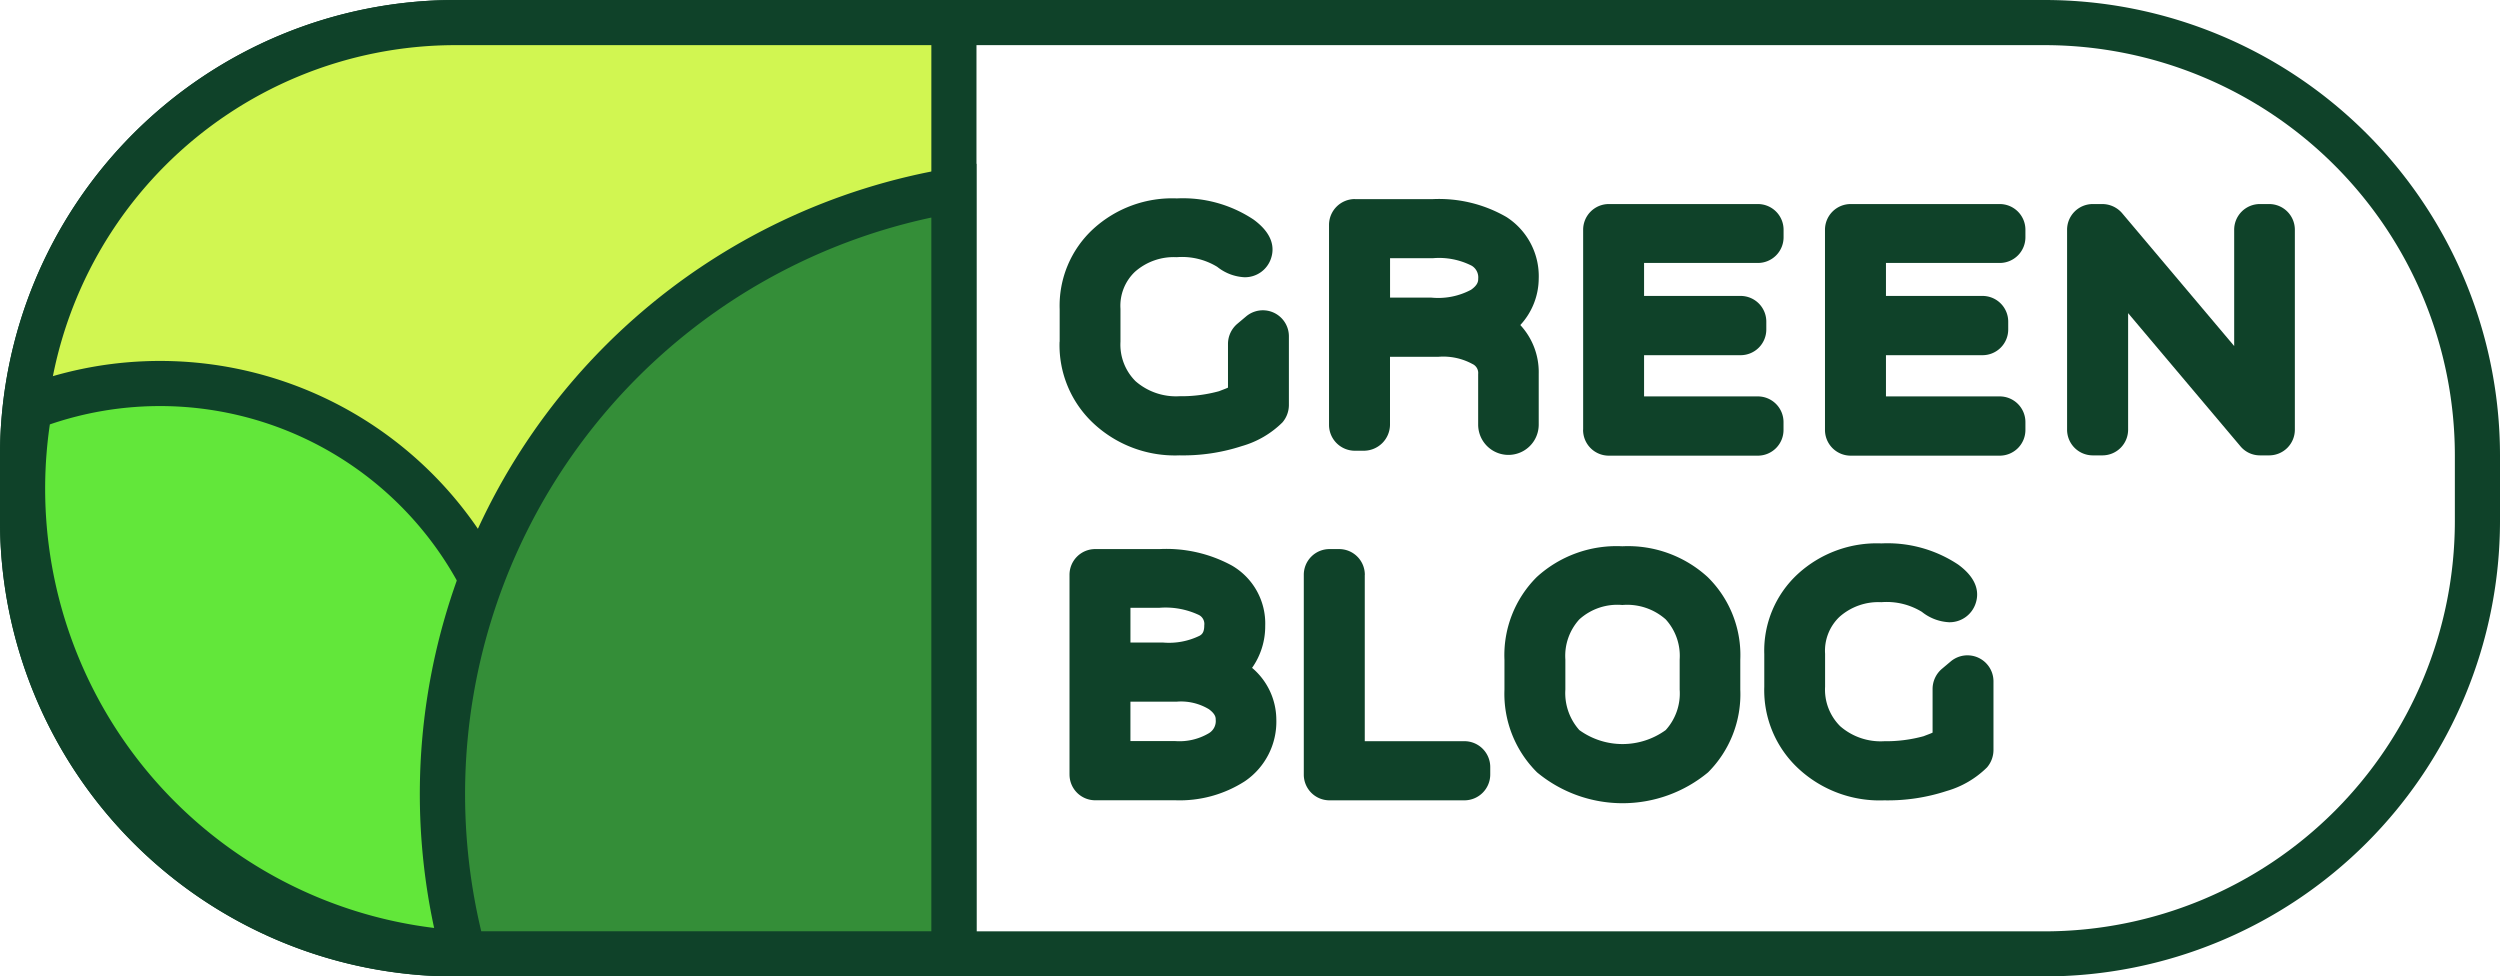
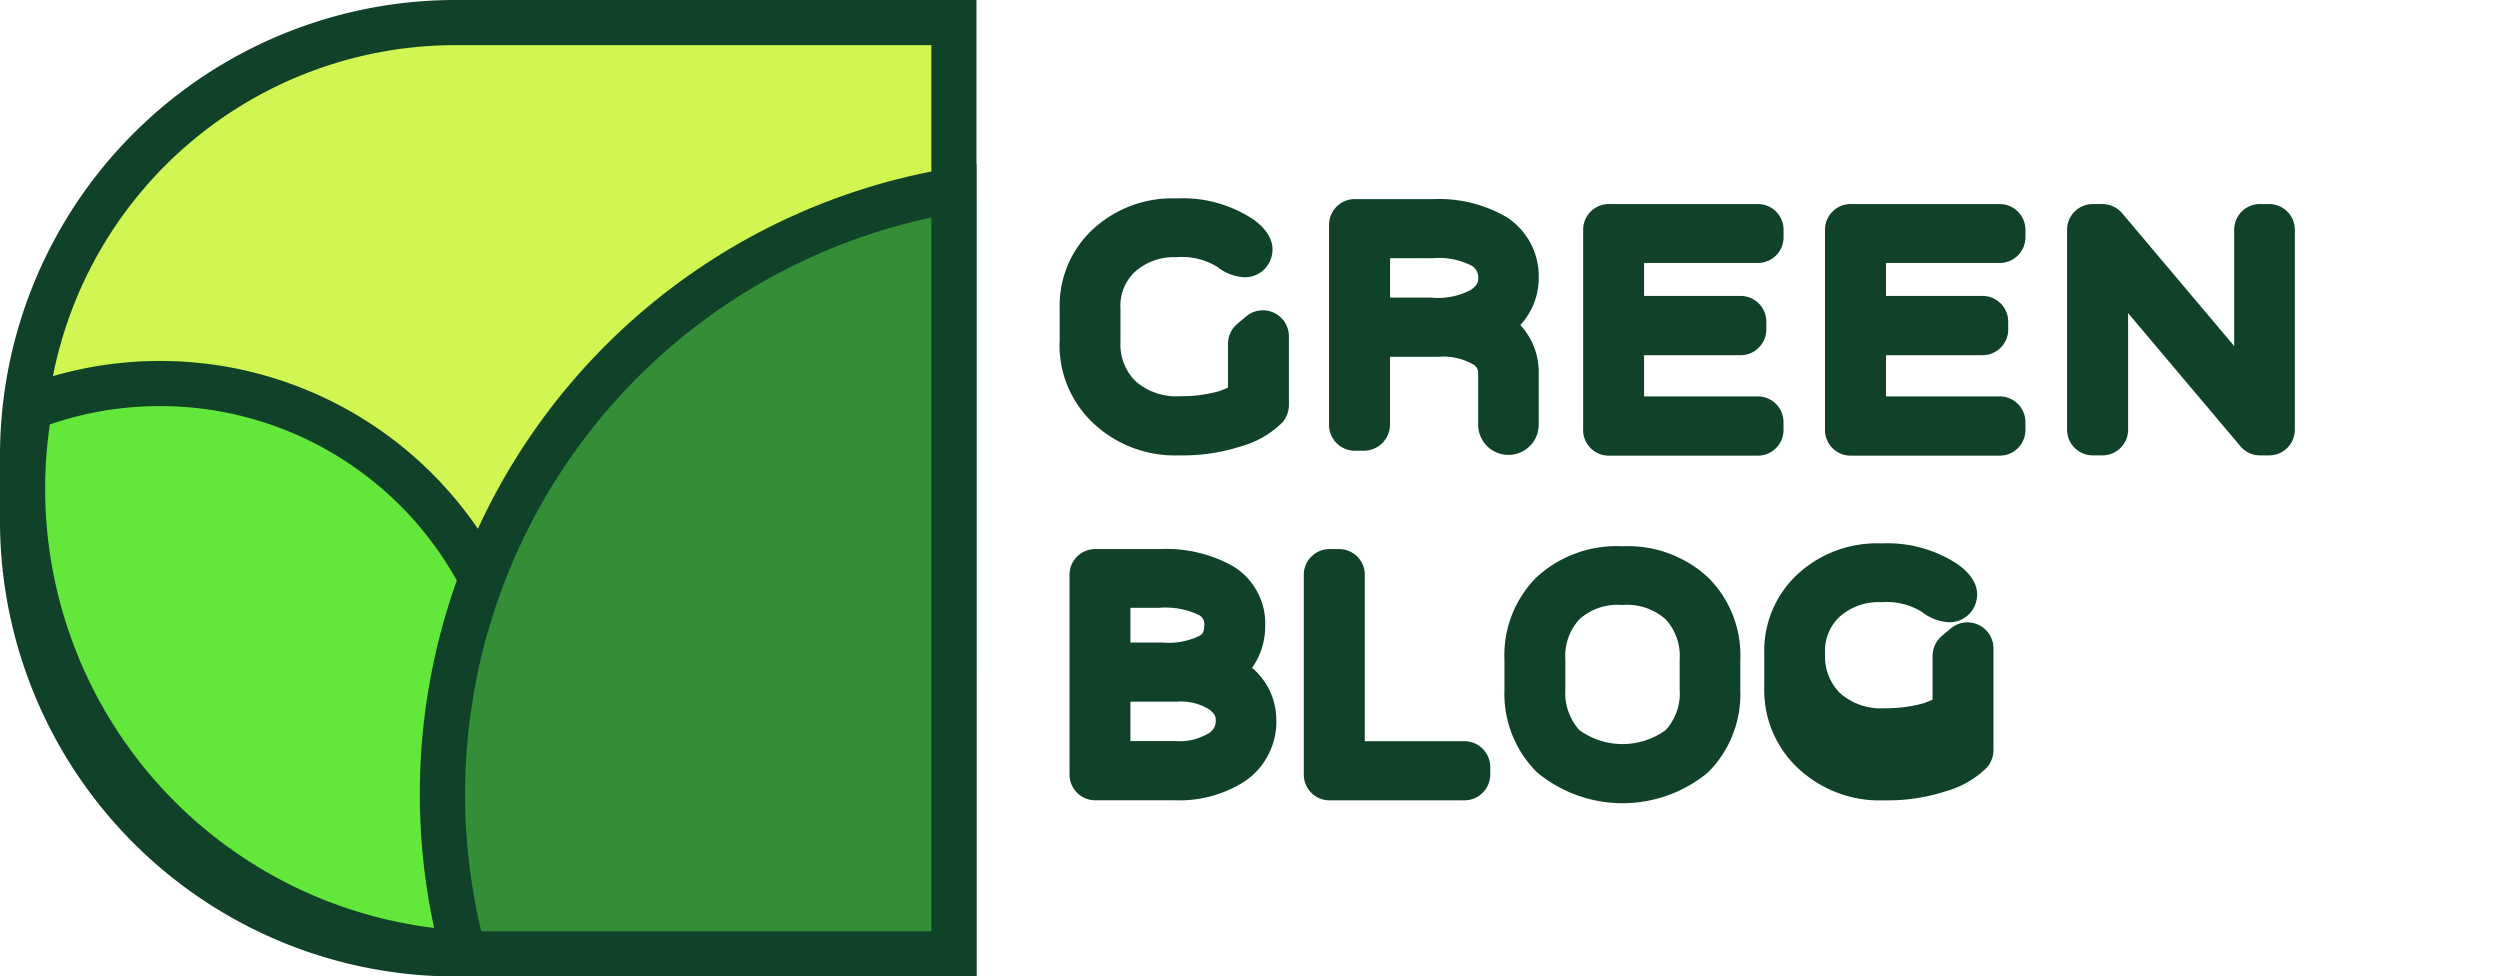
<svg xmlns="http://www.w3.org/2000/svg" width="174" height="67.963" viewBox="0 0 174 67.963">
  <defs>
    <clipPath id="clip-path">
      <rect id="Rectangle_2200" data-name="Rectangle 2200" width="174" height="67.963" fill="none" />
    </clipPath>
  </defs>
  <g id="Group_7532" data-name="Group 7532" transform="translate(12.023 0)">
    <g id="Group_7530" data-name="Group 7530" transform="translate(-12.023 0)">
      <g id="Group_7529" data-name="Group 7529" clip-path="url(#clip-path)">
        <path id="Path_17495" data-name="Path 17495" d="M185.863,44.775V42.506a7.251,7.251,0,0,1,2.344-5.586,8.138,8.138,0,0,1,5.811-2.12,8.885,8.885,0,0,1,5.337,1.471c1.4,1.023,1.446,2.02,1.222,2.694a1.91,1.91,0,0,1-1.846,1.322,3.287,3.287,0,0,1-1.9-.723,4.689,4.689,0,0,0-2.819-.673,4.074,4.074,0,0,0-2.917,1.023,3.258,3.258,0,0,0-1,2.569v2.294a3.591,3.591,0,0,0,1.048,2.744,4.278,4.278,0,0,0,3.068,1.047,9.9,9.9,0,0,0,2.743-.349c.25-.1.474-.175.624-.25V44.9a1.843,1.843,0,0,1,.648-1.371l.623-.524a1.811,1.811,0,0,1,2.968,1.372V49.19a1.867,1.867,0,0,1-.449,1.2,6.554,6.554,0,0,1-2.818,1.646,13.146,13.146,0,0,1-4.339.648,8.3,8.3,0,0,1-5.961-2.195,7.437,7.437,0,0,1-2.394-5.711" transform="translate(-112.11 -20.991)" fill="#0f4229" />
        <path id="Path_17496" data-name="Path 17496" d="M234.919,34.926h5.412a9.378,9.378,0,0,1,5.137,1.247,4.892,4.892,0,0,1,2.244,4.29,4.814,4.814,0,0,1-1.272,3.217V43.7a4.822,4.822,0,0,1,1.272,3.367v3.566a2.107,2.107,0,1,1-4.215-.025V47.1a.687.687,0,0,0-.4-.7,4.237,4.237,0,0,0-2.369-.5h-3.367v4.738a1.826,1.826,0,0,1-1.821,1.8h-.623a1.8,1.8,0,0,1-1.8-1.8V36.722a1.8,1.8,0,0,1,1.8-1.8m5.312,6.858A4.865,4.865,0,0,0,243,41.236c.5-.349.5-.624.5-.773a.948.948,0,0,0-.449-.9,5.011,5.011,0,0,0-2.718-.524h-2.968v2.743Z" transform="translate(-140.617 -21.067)" fill="#0f4229" />
        <path id="Path_17497" data-name="Path 17497" d="M277.68,51.493V37.6a1.788,1.788,0,0,1,1.8-1.8h10.35a1.788,1.788,0,0,1,1.8,1.8v.5a1.788,1.788,0,0,1-1.8,1.8H281.92v2.295h6.708a1.788,1.788,0,0,1,1.8,1.8v.524a1.788,1.788,0,0,1-1.8,1.8H281.92v2.869h7.906a1.788,1.788,0,0,1,1.8,1.8v.524a1.788,1.788,0,0,1-1.8,1.8h-10.35a1.788,1.788,0,0,1-1.8-1.8" transform="translate(-167.493 -21.598)" fill="#0f4229" />
        <path id="Path_17498" data-name="Path 17498" d="M320.1,51.493V37.6a1.788,1.788,0,0,1,1.8-1.8h10.35a1.788,1.788,0,0,1,1.8,1.8v.5a1.788,1.788,0,0,1-1.8,1.8h-7.906v2.295h6.709a1.788,1.788,0,0,1,1.8,1.8v.524a1.788,1.788,0,0,1-1.8,1.8h-6.709v2.869h7.906a1.788,1.788,0,0,1,1.8,1.8v.524a1.788,1.788,0,0,1-1.8,1.8H321.9a1.788,1.788,0,0,1-1.8-1.8" transform="translate(-193.081 -21.598)" fill="#0f4229" />
        <path id="Path_17499" data-name="Path 17499" d="M366.4,36.429l7.805,9.252V37.6a1.788,1.788,0,0,1,1.8-1.8h.623a1.788,1.788,0,0,1,1.8,1.8V51.492a1.788,1.788,0,0,1-1.8,1.8H376a1.762,1.762,0,0,1-1.372-.648l-7.805-9.252v8.1a1.788,1.788,0,0,1-1.8,1.8h-.648a1.788,1.788,0,0,1-1.8-1.8V37.6a1.788,1.788,0,0,1,1.8-1.8h.648a1.822,1.822,0,0,1,1.372.623" transform="translate(-218.706 -21.598)" fill="#0f4229" />
        <path id="Path_17500" data-name="Path 17500" d="M187.59,112V98.113a1.788,1.788,0,0,1,1.8-1.8h4.464a9.54,9.54,0,0,1,5.038,1.147,4.659,4.659,0,0,1,2.319,4.19,5.029,5.029,0,0,1-.923,2.943h.025a4.739,4.739,0,0,1,1.671,3.567,5.009,5.009,0,0,1-2.194,4.314,8.386,8.386,0,0,1-4.838,1.322h-5.561a1.788,1.788,0,0,1-1.8-1.8m9.377-10.374a.7.7,0,0,0-.374-.723,5.446,5.446,0,0,0-2.743-.5h-2.02v2.419h2.27a4.845,4.845,0,0,0,2.544-.474c.175-.1.324-.249.324-.723m-1.92,5.312H191.83v2.743h3.117a4.022,4.022,0,0,0,2.344-.548.984.984,0,0,0,.474-.948c0-.125,0-.374-.474-.723a3.764,3.764,0,0,0-2.244-.524" transform="translate(-113.152 -58.097)" fill="#0f4229" />
        <path id="Path_17501" data-name="Path 17501" d="M232.933,98.113v11.571h6.933a1.8,1.8,0,0,1,1.8,1.8V112a1.8,1.8,0,0,1-1.8,1.8h-9.377a1.788,1.788,0,0,1-1.8-1.8V98.113a1.788,1.788,0,0,1,1.8-1.8h.648a1.788,1.788,0,0,1,1.8,1.8" transform="translate(-137.945 -58.097)" fill="#0f4229" />
        <path id="Path_17502" data-name="Path 17502" d="M272.091,95.814a8.215,8.215,0,0,1,5.936,2.145,7.608,7.608,0,0,1,2.269,5.761v2.07a7.684,7.684,0,0,1-2.244,5.761,9.32,9.32,0,0,1-11.9,0,7.7,7.7,0,0,1-2.27-5.761v-2.07a7.682,7.682,0,0,1,2.245-5.761,8.236,8.236,0,0,1,5.96-2.145m3.99,7.881a3.767,3.767,0,0,0-.973-2.793,4.042,4.042,0,0,0-3.018-1,3.942,3.942,0,0,0-2.992,1,3.767,3.767,0,0,0-.973,2.793v2.095a3.87,3.87,0,0,0,.973,2.818,5.129,5.129,0,0,0,6.01,0,3.79,3.79,0,0,0,.973-2.818Z" transform="translate(-159.172 -57.794)" fill="#0f4229" />
-         <path id="Path_17503" data-name="Path 17503" d="M309.451,105.286v-2.269a7.251,7.251,0,0,1,2.344-5.586,8.138,8.138,0,0,1,5.811-2.12,8.886,8.886,0,0,1,5.337,1.471c1.4,1.023,1.446,2.02,1.222,2.694a1.909,1.909,0,0,1-1.846,1.322,3.289,3.289,0,0,1-1.9-.723,4.688,4.688,0,0,0-2.818-.673,4.076,4.076,0,0,0-2.918,1.023,3.259,3.259,0,0,0-1,2.569v2.294a3.591,3.591,0,0,0,1.048,2.744,4.277,4.277,0,0,0,3.067,1.047,9.9,9.9,0,0,0,2.743-.349c.25-.1.474-.175.624-.25v-3.067a1.844,1.844,0,0,1,.648-1.371l.623-.524a1.811,1.811,0,0,1,2.967,1.372V109.7a1.866,1.866,0,0,1-.449,1.2,6.554,6.554,0,0,1-2.818,1.646,13.148,13.148,0,0,1-4.34.648A8.3,8.3,0,0,1,311.845,111a7.437,7.437,0,0,1-2.394-5.711" transform="translate(-186.657 -57.49)" fill="#0f4229" />
-         <path id="Path_17504" data-name="Path 17504" d="M142.32,67.963H31.68A31.716,31.716,0,0,1,0,36.283v-4.6A31.715,31.715,0,0,1,31.68,0H142.32A31.715,31.715,0,0,1,174,31.679v4.6a31.715,31.715,0,0,1-31.68,31.68M31.68,3.142A28.57,28.57,0,0,0,3.142,31.679v4.6A28.57,28.57,0,0,0,31.68,64.822H142.32a28.571,28.571,0,0,0,28.538-28.538v-4.6A28.57,28.57,0,0,0,142.32,3.142Z" fill="#0f4229" />
+         <path id="Path_17503" data-name="Path 17503" d="M309.451,105.286v-2.269a7.251,7.251,0,0,1,2.344-5.586,8.138,8.138,0,0,1,5.811-2.12,8.886,8.886,0,0,1,5.337,1.471c1.4,1.023,1.446,2.02,1.222,2.694a1.909,1.909,0,0,1-1.846,1.322,3.289,3.289,0,0,1-1.9-.723,4.688,4.688,0,0,0-2.818-.673,4.076,4.076,0,0,0-2.918,1.023,3.259,3.259,0,0,0-1,2.569a3.591,3.591,0,0,0,1.048,2.744,4.277,4.277,0,0,0,3.067,1.047,9.9,9.9,0,0,0,2.743-.349c.25-.1.474-.175.624-.25v-3.067a1.844,1.844,0,0,1,.648-1.371l.623-.524a1.811,1.811,0,0,1,2.967,1.372V109.7a1.866,1.866,0,0,1-.449,1.2,6.554,6.554,0,0,1-2.818,1.646,13.148,13.148,0,0,1-4.34.648A8.3,8.3,0,0,1,311.845,111a7.437,7.437,0,0,1-2.394-5.711" transform="translate(-186.657 -57.49)" fill="#0f4229" />
        <path id="Path_17505" data-name="Path 17505" d="M68.781,68.781H36.37a32.411,32.411,0,1,1,0-64.822H68.781Z" transform="translate(-2.388 -2.388)" fill="#d1f651" />
        <path id="Path_17506" data-name="Path 17506" d="M67.963,67.963H31.68A31.716,31.716,0,0,1,0,36.283v-4.6A31.715,31.715,0,0,1,31.68,0H67.963ZM31.68,3.142A28.57,28.57,0,0,0,3.142,31.679v4.6A28.57,28.57,0,0,0,31.68,64.822H64.822V3.142Z" fill="#0f4229" />
        <path id="Path_17507" data-name="Path 17507" d="M38.743,92.487A25.222,25.222,0,0,0,4.451,68.953a32.376,32.376,0,0,0,29.773,37.935,25.1,25.1,0,0,0,4.52-14.4" transform="translate(-2.387 -40.573)" fill="#62e73a" />
        <path id="Path_17508" data-name="Path 17508" d="M32.618,106.125l-.884-.058A33.949,33.949,0,0,1,.516,66.295l.152-.876L1.5,65.1a26.792,26.792,0,0,1,36.429,25,26.63,26.63,0,0,1-4.8,15.3ZM3.469,67.724A30.8,30.8,0,0,0,31.043,102.86,23.493,23.493,0,0,0,34.785,90.1,23.651,23.651,0,0,0,3.469,67.724" transform="translate(0 -38.185)" fill="#0f4229" />
        <path id="Path_17509" data-name="Path 17509" d="M113.209,33.389a42.6,42.6,0,0,0-34.13,53.1q.854.045,1.719.046h32.411Z" transform="translate(-46.816 -20.14)" fill="#348e38" />
        <path id="Path_17510" data-name="Path 17510" d="M112.392,85.289H78.41c-.579,0-1.184-.016-1.8-.048l-1.139-.06-.3-1.1a44.16,44.16,0,0,1,35.392-55.056l1.826-.3ZM77.924,82.143c.164,0,.327,0,.486,0h30.84V32.468A41.039,41.039,0,0,0,77.924,82.143" transform="translate(-44.429 -17.326)" fill="#0f4229" />
      </g>
    </g>
  </g>
</svg>